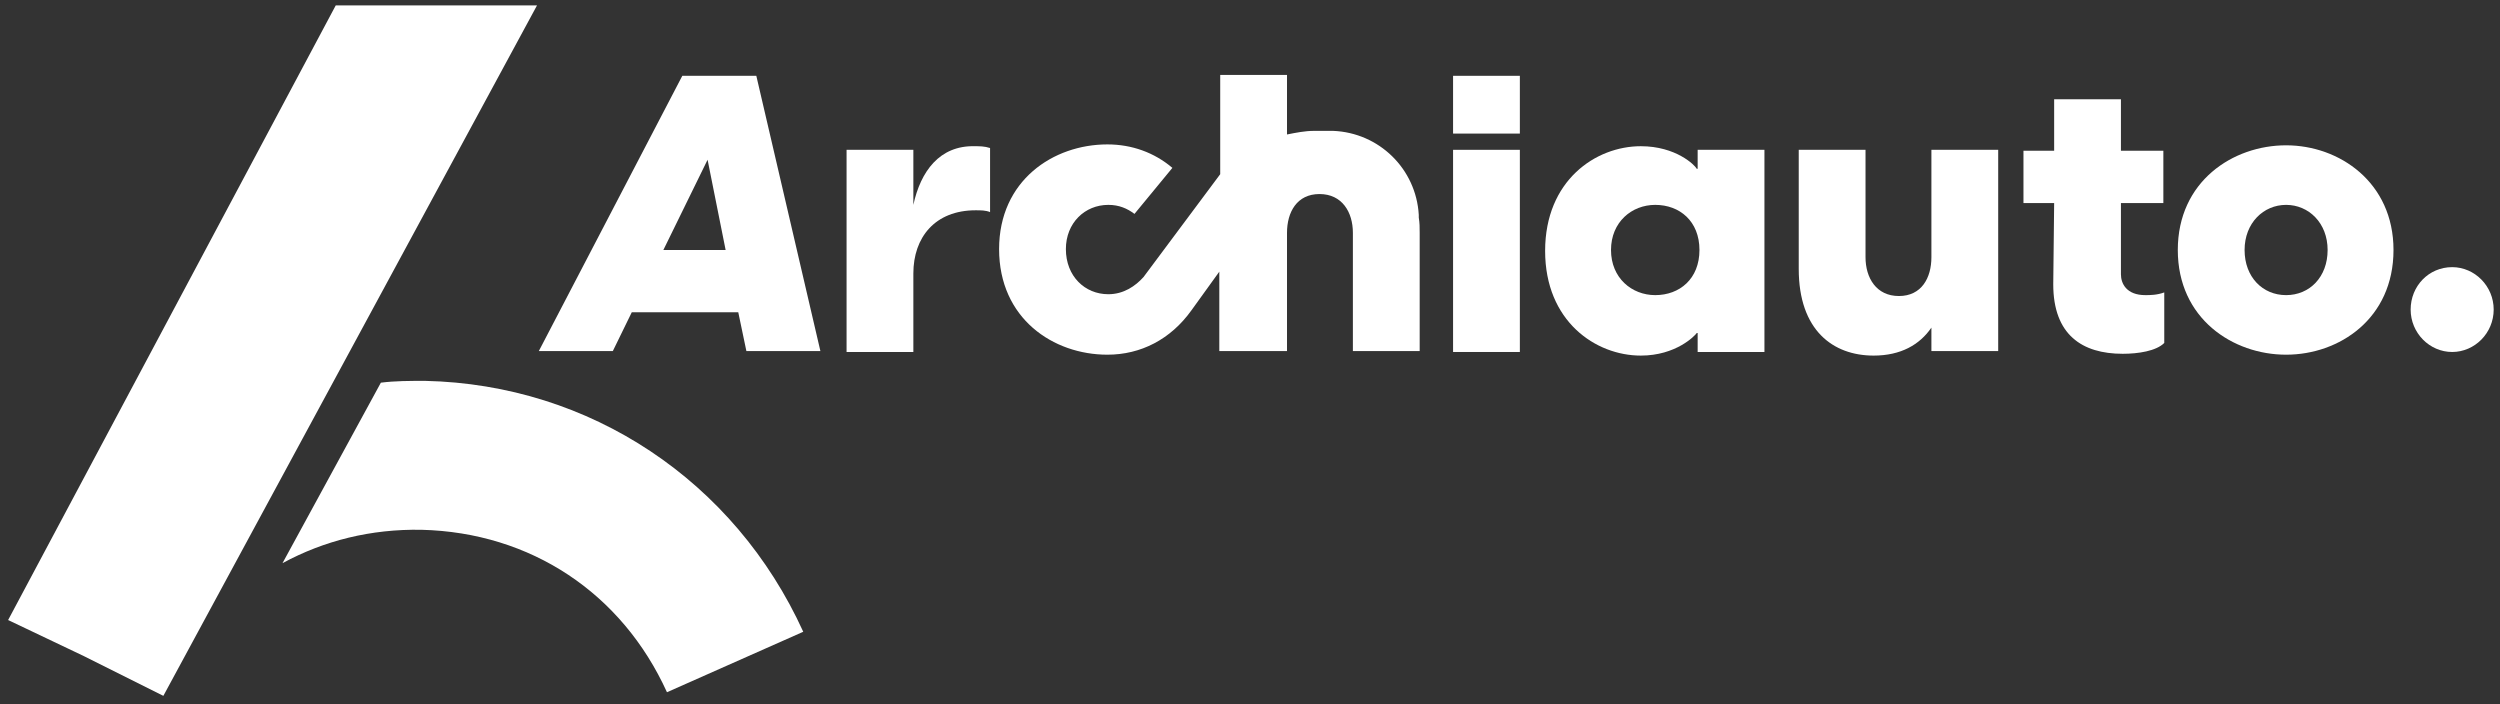
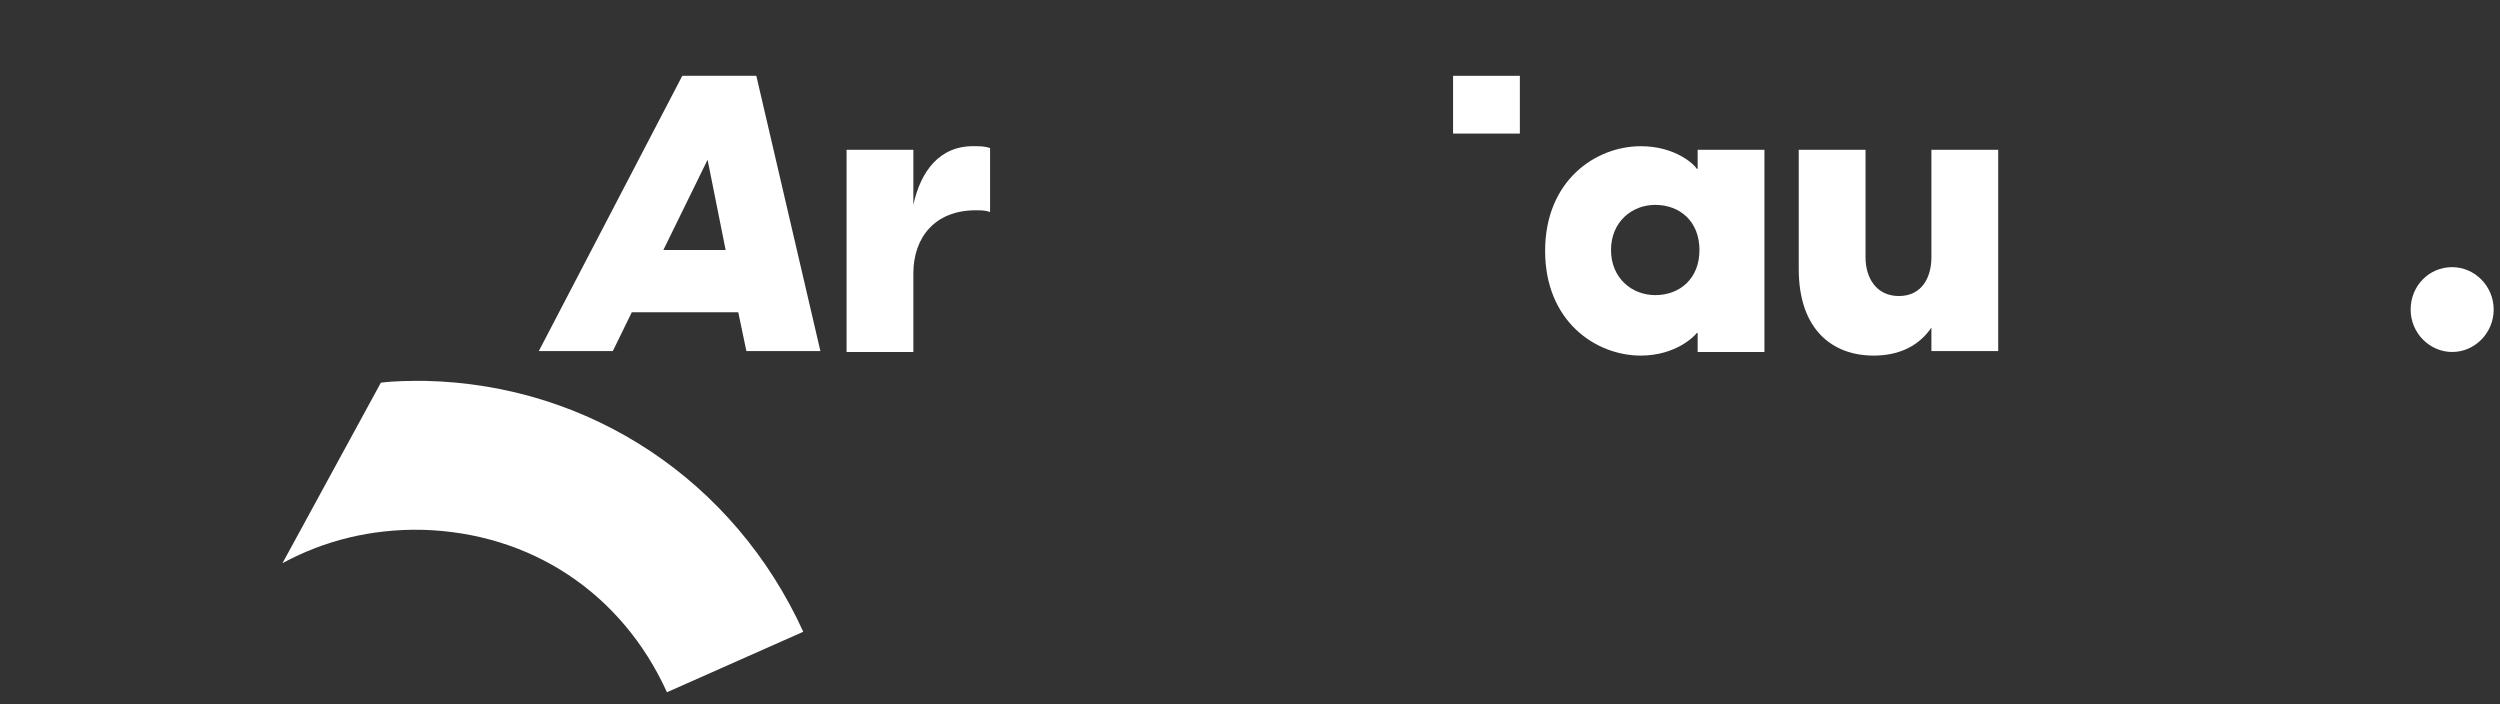
<svg xmlns="http://www.w3.org/2000/svg" width="277px" height="78px" viewBox="0 0 277 78">
  <rect x="0" y="0" width="277" height="78" fill="#333333" stroke="none" />
  <title>Group</title>
  <g id="Page-1" stroke="none" stroke-width="1" fill="none" fill-rule="evenodd">
    <g id="Logo_Archiauto_Blanco" transform="translate(0.9, 0.6)" fill="#FFFFFF" fill-rule="nonzero">
      <g id="Group">
        <path d="M74.7,7.8 L58.8,38.3 L67,38.3 L69.1,34 L80.9,34 L81.8,38.3 L90,38.3 L82.9,7.8 C82.9,7.8 74.7,7.8 74.7,7.8 Z M72.6,27.1 L77.5,17.1 L79.5,27.1 L72.6,27.1 Z" id="Shape" />
        <path d="M100.3,22.1 L100.3,16 L92.9,16 L92.9,38.4 L100.3,38.4 L100.3,29.7 C100.3,25.7 102.7,22.7 107.2,22.7 C107.8,22.7 108.3,22.7 108.8,22.9 L108.8,15.8 C108.2,15.6 107.6,15.6 107.1,15.6 C103.2,15.5 101.1,18.4 100.3,22.1 Z" id="Path" />
        <rect id="Rectangle" x="160.1" y="7.8" width="7.4" height="6.4" />
-         <rect id="Rectangle" x="160.1" y="16" width="7.4" height="22.4" />
        <path d="M180.9,38.8 C184.8,38.8 186.9,36.6 187.1,36.3 L187.2,36.3 L187.2,38.4 L194.6,38.4 L194.6,16 L187.2,16 L187.2,18.1 L187.1,18.1 C186.9,17.7 184.8,15.6 180.9,15.6 C175.9,15.6 170.3,19.4 170.3,27.2 C170.3,35 175.9,38.8 180.9,38.8 Z M182.5,22.1 C185.2,22.1 187.4,23.9 187.4,27.1 C187.4,30.3 185.2,32.1 182.5,32.1 C179.9,32.1 177.6,30.2 177.6,27.1 C177.6,24 179.9,22.1 182.5,22.1 Z" id="Shape" />
        <path d="M213.1,27.9 C213.1,30.2 212,32.2 209.5,32.2 C207,32.2 205.8,30.2 205.8,27.9 L205.8,16 L198.4,16 L198.4,29.2 C198.4,36 202.2,38.8 206.7,38.8 C209.7,38.8 211.8,37.6 213.1,35.7 L213.1,38.3 L220.5,38.3 L220.5,16 L213.1,16 L213.1,27.9 Z" id="Path" />
-         <path d="M226.6,30.9 C226.6,36.5 229.8,38.6 234.3,38.6 C236,38.6 238,38.3 238.9,37.4 L238.9,31.8 C238.1,32.1 237.3,32.1 236.8,32.1 C234.7,32.1 234.1,30.8 234.1,29.8 L234.1,21.9 L238.8,21.9 L238.8,16.1 L234.1,16.1 L234.1,10.4 L226.7,10.4 L226.7,16.1 L223.3,16.1 L223.3,21.9 L226.7,21.9 L226.6,30.9 L226.6,30.9 Z" id="Path" />
-         <path d="M252.4,15.5 C246.5,15.5 240.4,19.5 240.4,27.1 C240.4,34.7 246.5,38.7 252.4,38.7 C258.3,38.7 264.3,34.7 264.3,27.1 C264.3,19.6 258.3,15.5 252.4,15.5 Z M252.4,32.1 C249.8,32.1 247.8,30.1 247.8,27.1 C247.8,24.1 249.9,22.1 252.4,22.1 C254.9,22.1 257,24.1 257,27.1 C257,30.1 255,32.1 252.4,32.1 Z" id="Shape" />
-         <path d="M141.7,38.3 L141.7,25.2 C141.7,22.9 142.8,20.9 145.3,20.9 C147.8,20.9 149,22.9 149,25.2 L149,38.3 L156.4,38.3 L156.4,25.2 C156.4,24.6 156.4,24.1 156.3,23.5 L156.3,23.5 L156.3,23.2 C156,18.1 151.9,14.1 146.8,13.9 L144.7,13.9 C143.7,13.9 142.7,14.1 141.7,14.3 L141.7,7.7 L134.3,7.7 L134.3,18.7 L125.8,30.1 C124.9,31.1 123.6,32 121.9,32 C119.3,32 117.2,30 117.2,27 C117.2,24.1 119.3,22.1 121.9,22.1 C123.1,22.1 124,22.5 124.8,23.1 L129,18 C127,16.3 124.5,15.4 121.8,15.4 C115.8,15.4 109.8,19.4 109.8,27 C109.8,34.7 115.8,38.7 121.8,38.7 C125.5,38.7 128.8,37 131.1,33.8 L131.1,33.8 L134.2,29.5 L134.2,38.3 L141.7,38.3 L141.7,38.3 Z" id="Path" />
        <path d="M270.8,29 C268.2,29 266.2,31.1 266.2,33.7 C266.2,36.3 268.3,38.4 270.8,38.4 C273.3,38.4 275.4,36.3 275.4,33.7 C275.4,31.1 273.3,29 270.8,29 Z" id="Path" />
-         <polygon id="Path" points="36.3 7.10542736e-15 0 68.1 8.4 72.1 17.2 76.5 58.6 7.10542736e-15" />
        <path d="M46.2,41.6 C44.5,41.6 42.9,41.6 41.3,41.8 L30.4,61.8 C35,59.3 40.2,58 45.8,58.1 C57.9,58.4 68,65.1 73,76.1 L88.1,69.4 C80.5,52.7 64.5,42 46.2,41.6 Z" id="Path" />
      </g>
    </g>
  </g>
</svg>